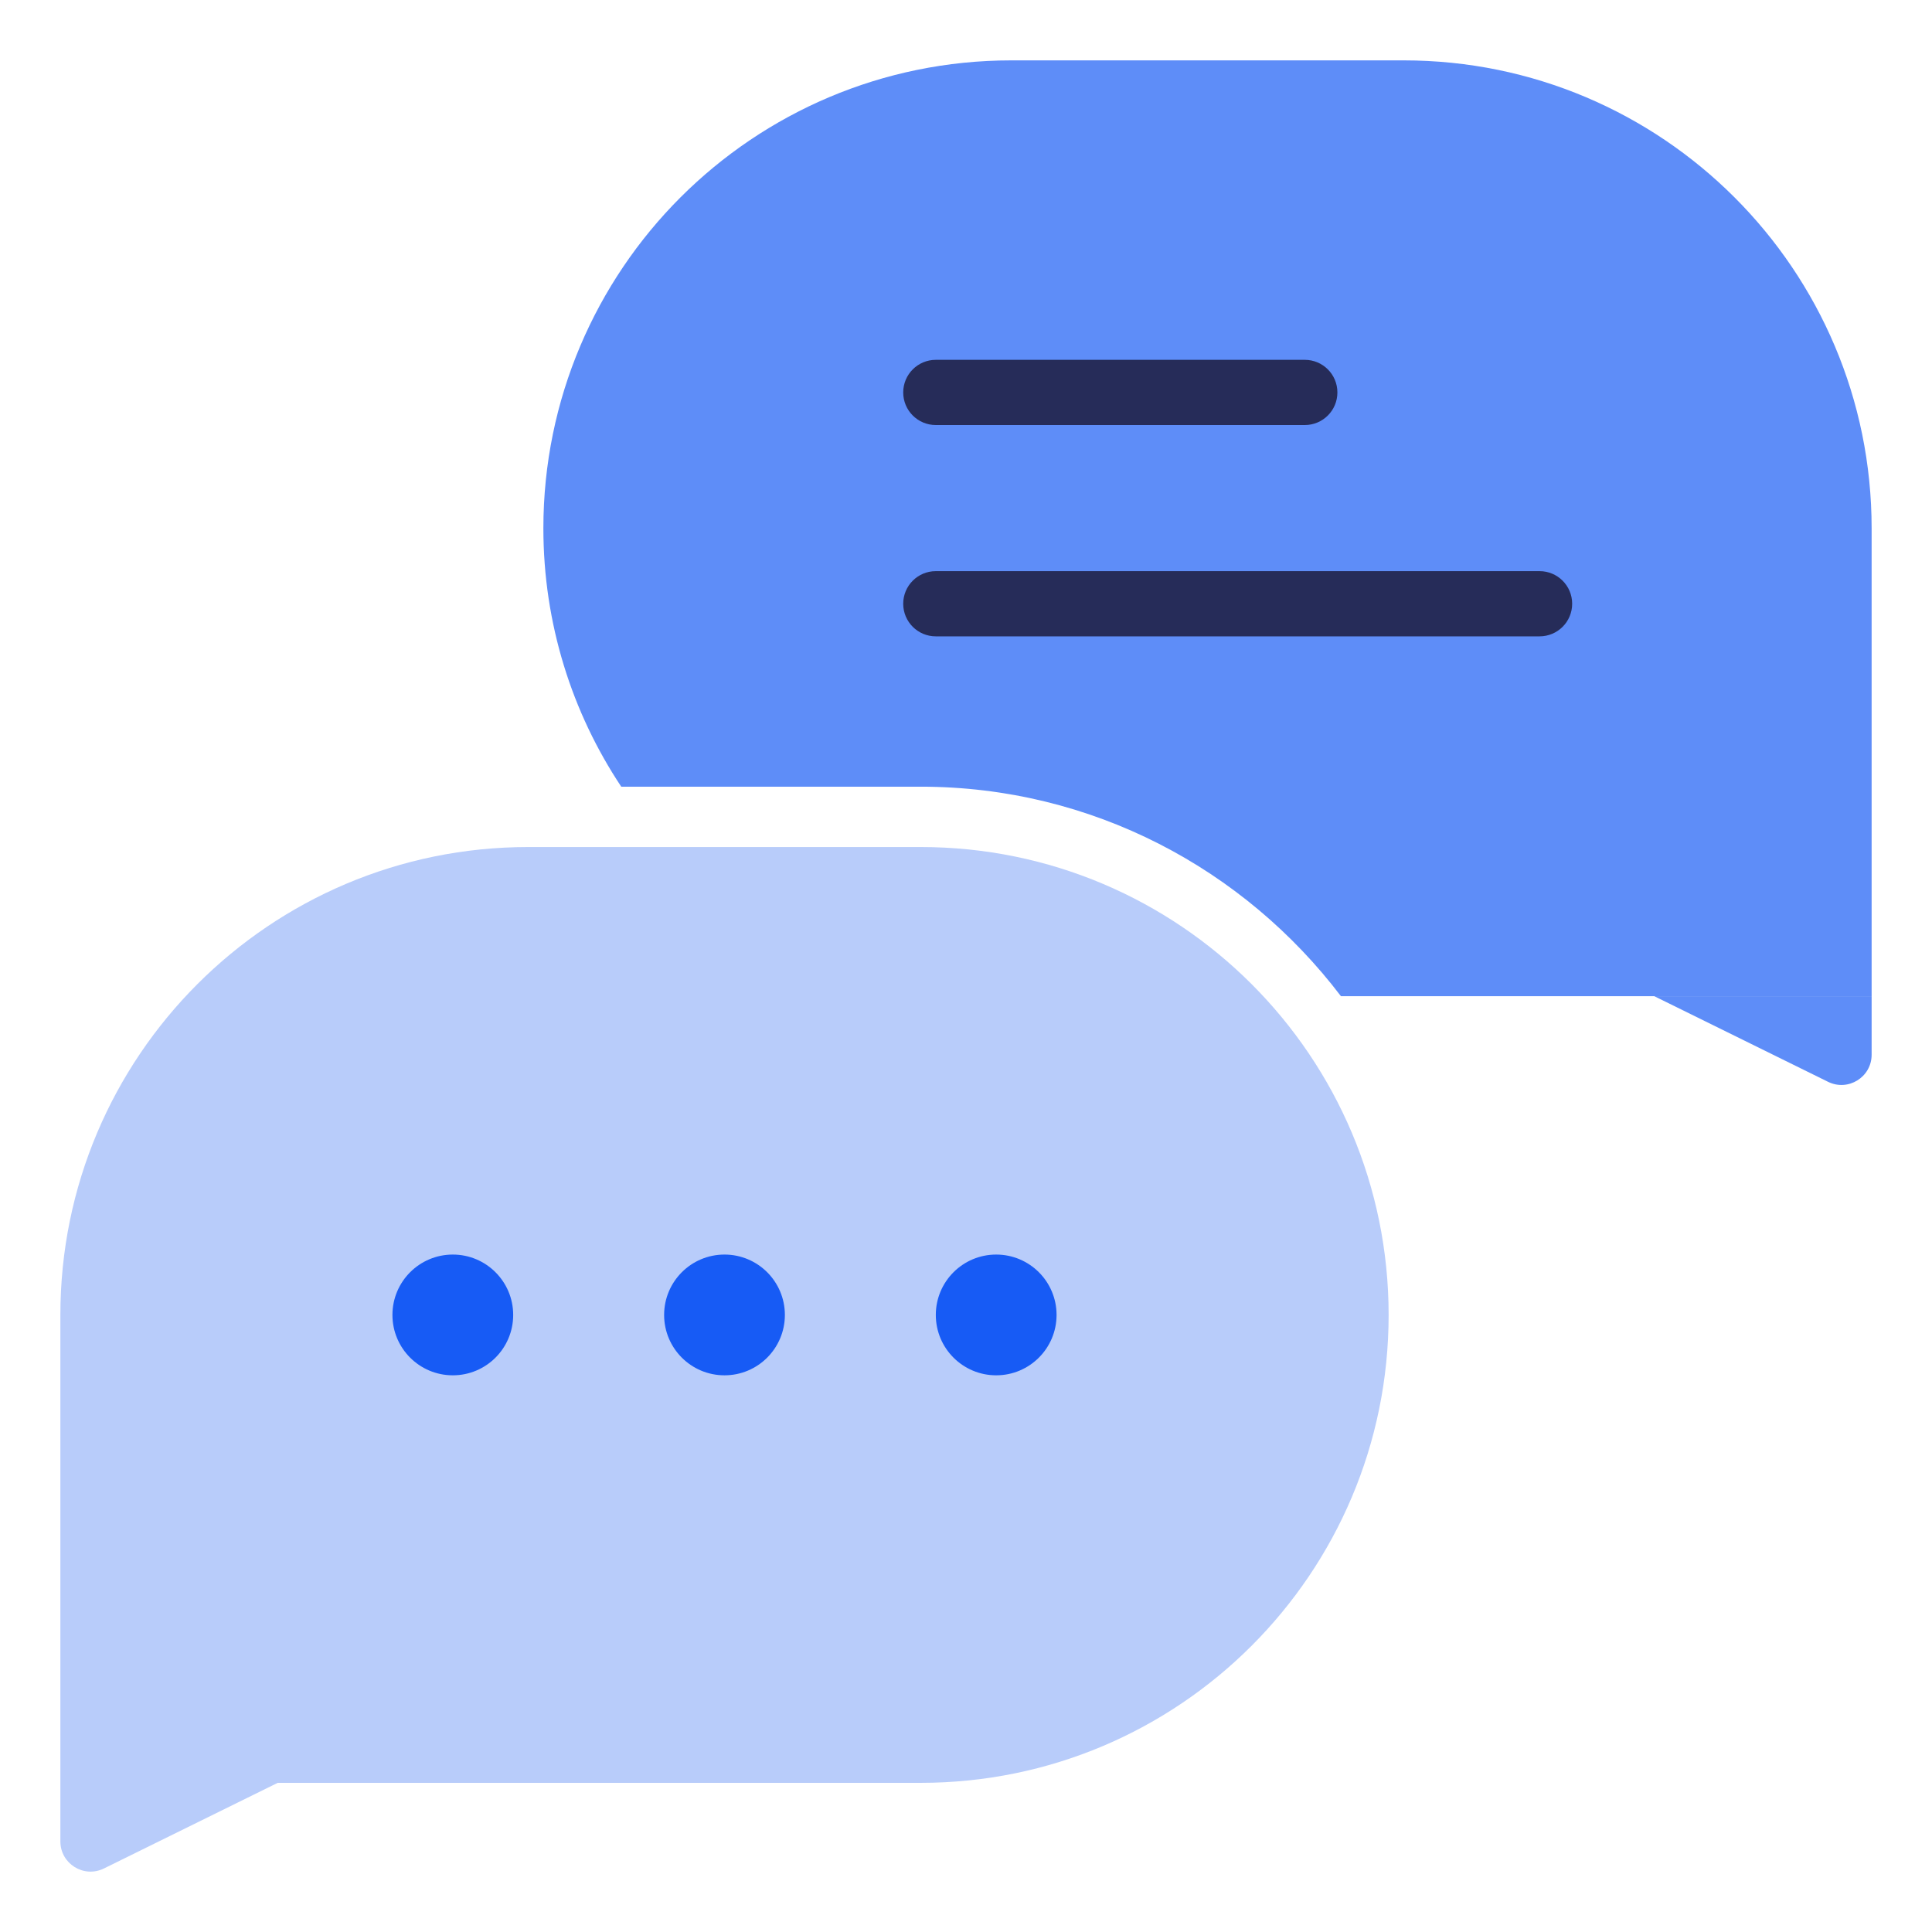
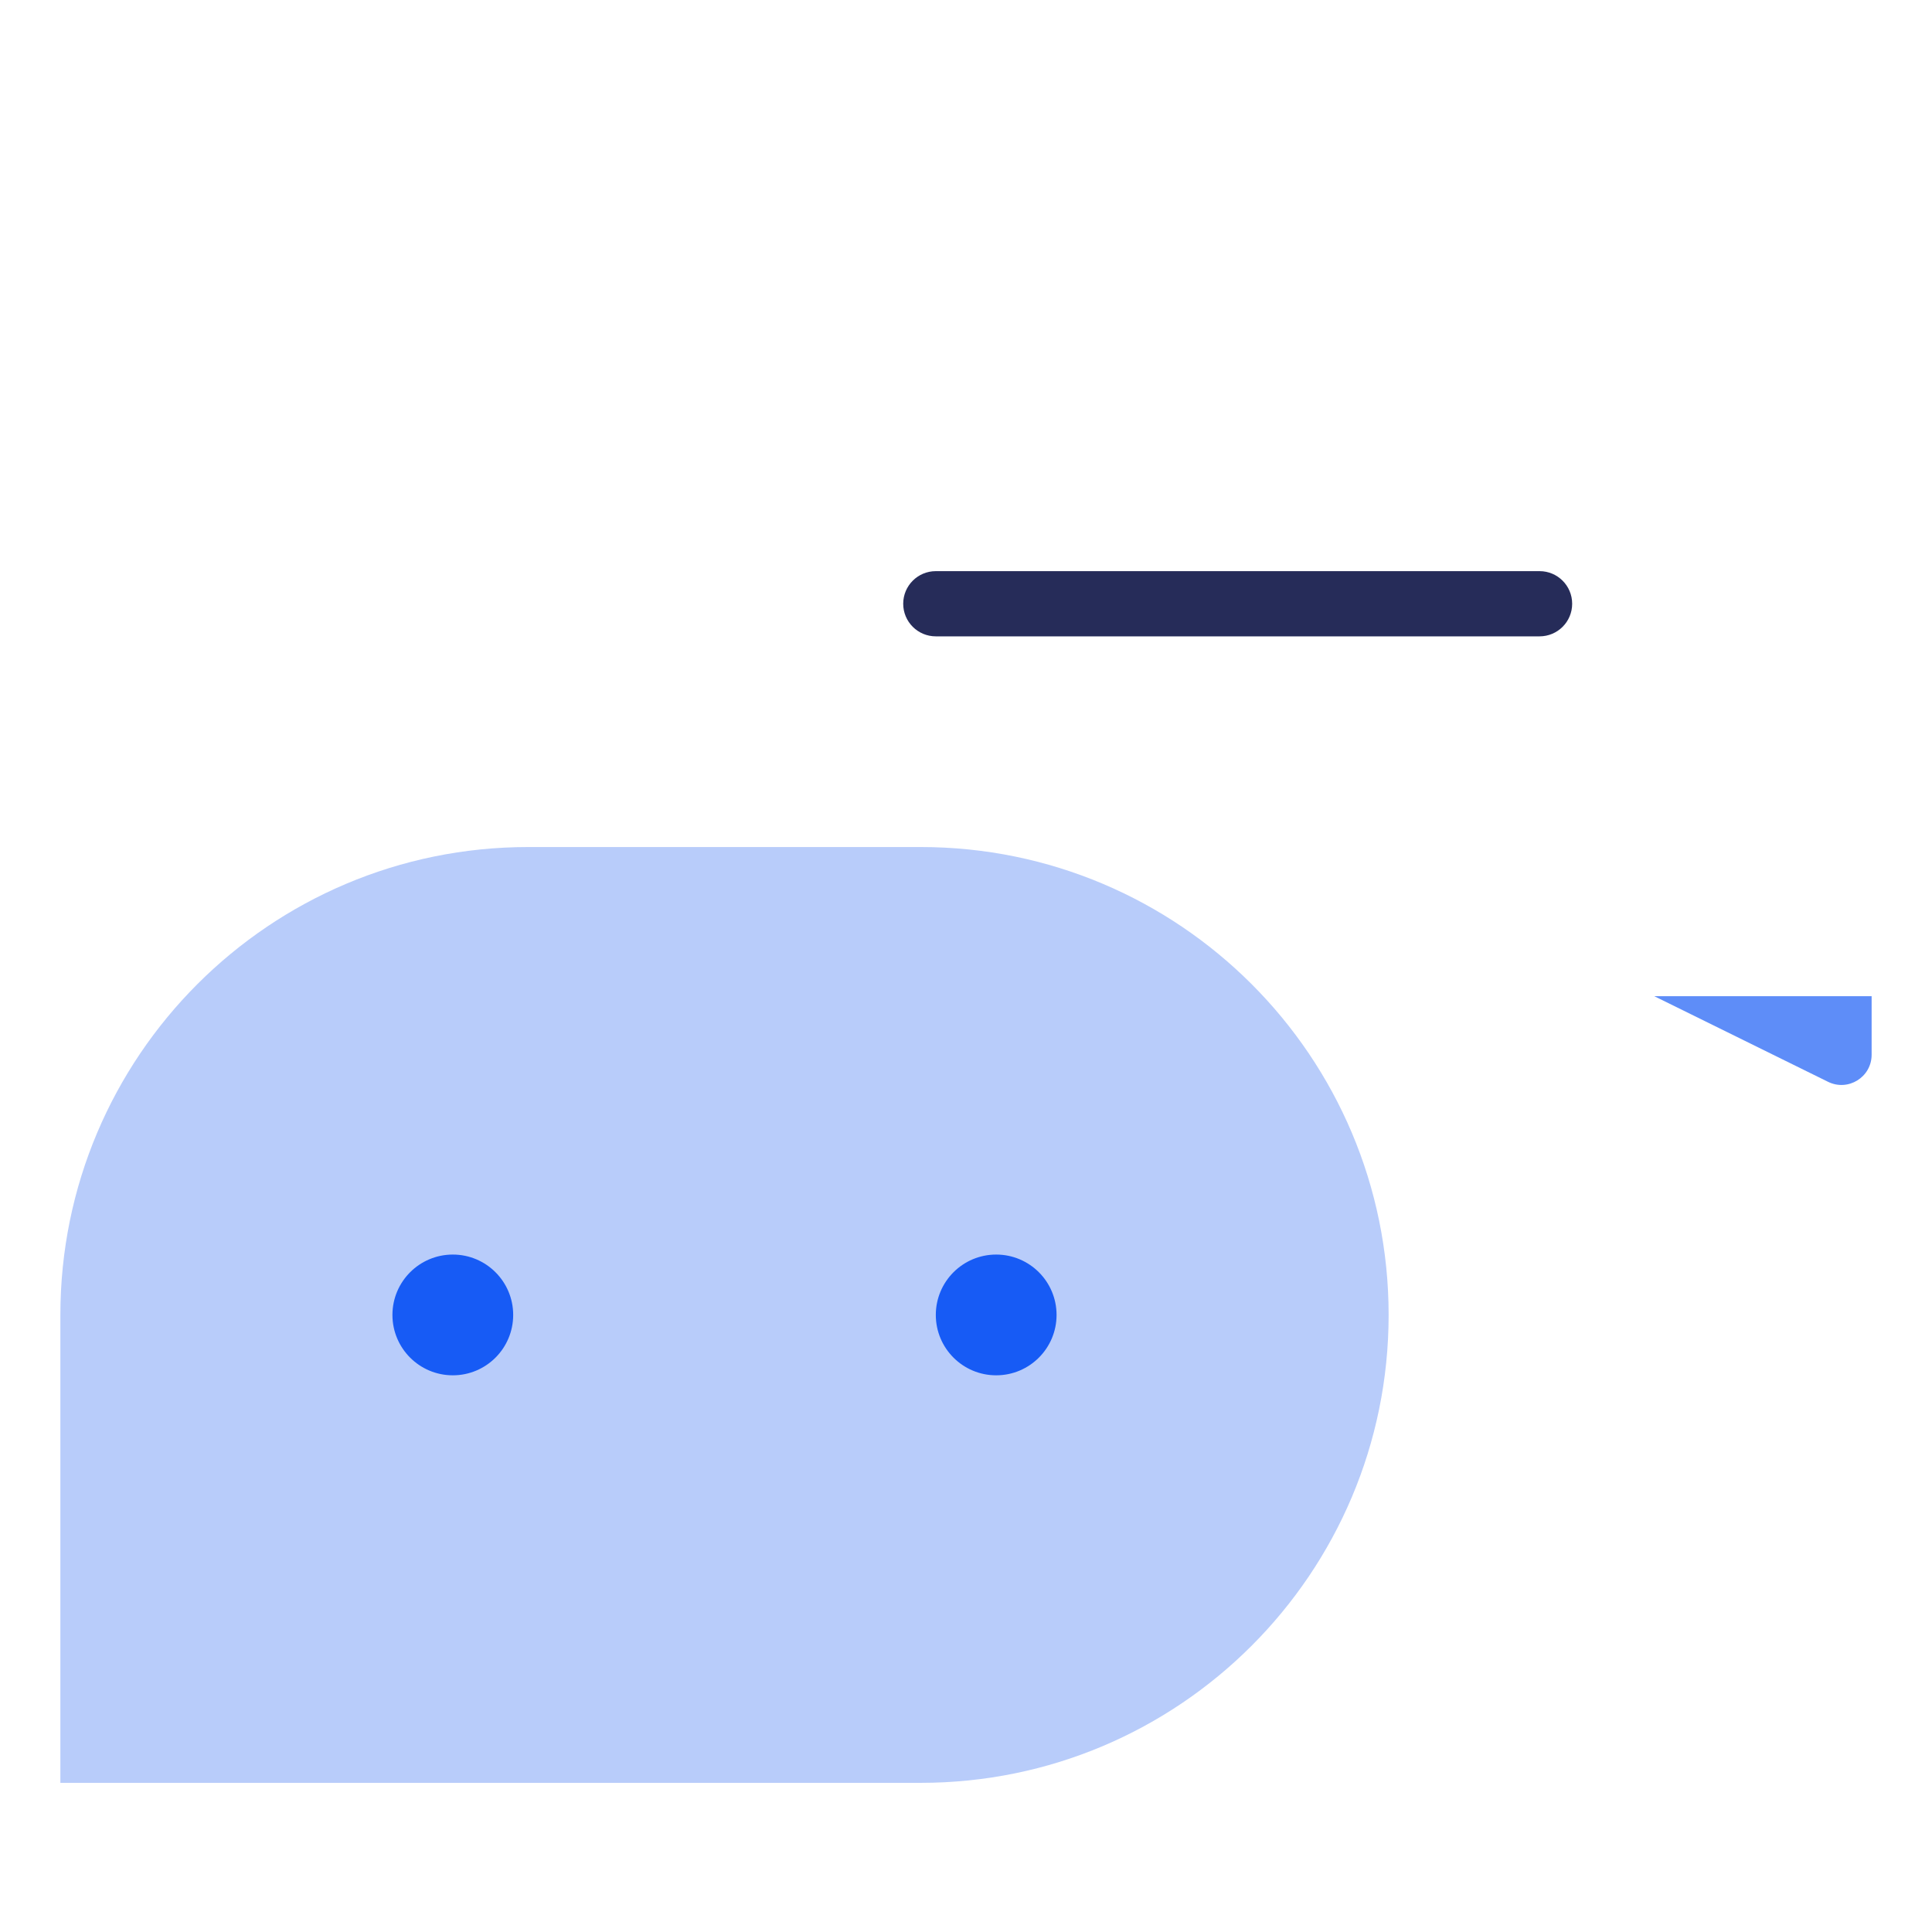
<svg xmlns="http://www.w3.org/2000/svg" id="Layer_1" viewBox="0 0 64 64">
  <defs>
    <style>.cls-1{fill:#5e8df8;}.cls-1,.cls-2{fill-rule:evenodd;}.cls-3{fill:#262c59;}.cls-2{fill:#b8ccfa;}.cls-4{fill:#175bf5;}</style>
  </defs>
  <path class="cls-1" d="M54.8,33l5.758,2.837c.665.327,1.442-.156,1.442-.897l0-1.94-7.2-0Z" />
-   <path class="cls-1" d="M62,17.5v15.5h-17.58c-3.2-4.21-8.24-6.94-13.92-6.94h-9.92c-1.63-2.45-2.58-5.4-2.58-8.56,0-4.28,1.74-8.16,4.54-10.96,2.8-2.8,6.68-4.54,10.96-4.54h13c8.56,0,15.5,6.94,15.5,15.5Z" />
-   <path class="cls-3" d="M43.223,14.08h-12.223c-.597,0-1.08-.483-1.08-1.08s.483-1.08,1.08-1.08h12.223c.597,0,1.08.483,1.08,1.08s-.483,1.08-1.08,1.08Z" />
  <path class="cls-3" d="M51,21.08h-20c-.597,0-1.08-.483-1.08-1.08s.483-1.08,1.08-1.08h20c.597,0,1.08.483,1.08,1.08s-.483,1.08-1.08,1.08Z" />
-   <path class="cls-2" d="M9.2,59.059l-5.758,2.837c-.665.327-1.442-.156-1.442-.897v-1.94h7.2Z" />
  <path class="cls-2" d="M30.5,28.059l-13.0 0c-8.56 0-15.5,6.94-15.5,15.5l-0,15.5,28.5 0c8.56 0,15.5-6.94,15.5-15.5v-0c0-8.56-6.94-15.5-15.5-15.5Z" />
  <circle class="cls-4" cx="15" cy="43.559" r="2" />
-   <circle class="cls-4" cx="24" cy="43.559" r="2" />
  <circle class="cls-4" cx="33" cy="43.559" r="2" />
</svg>